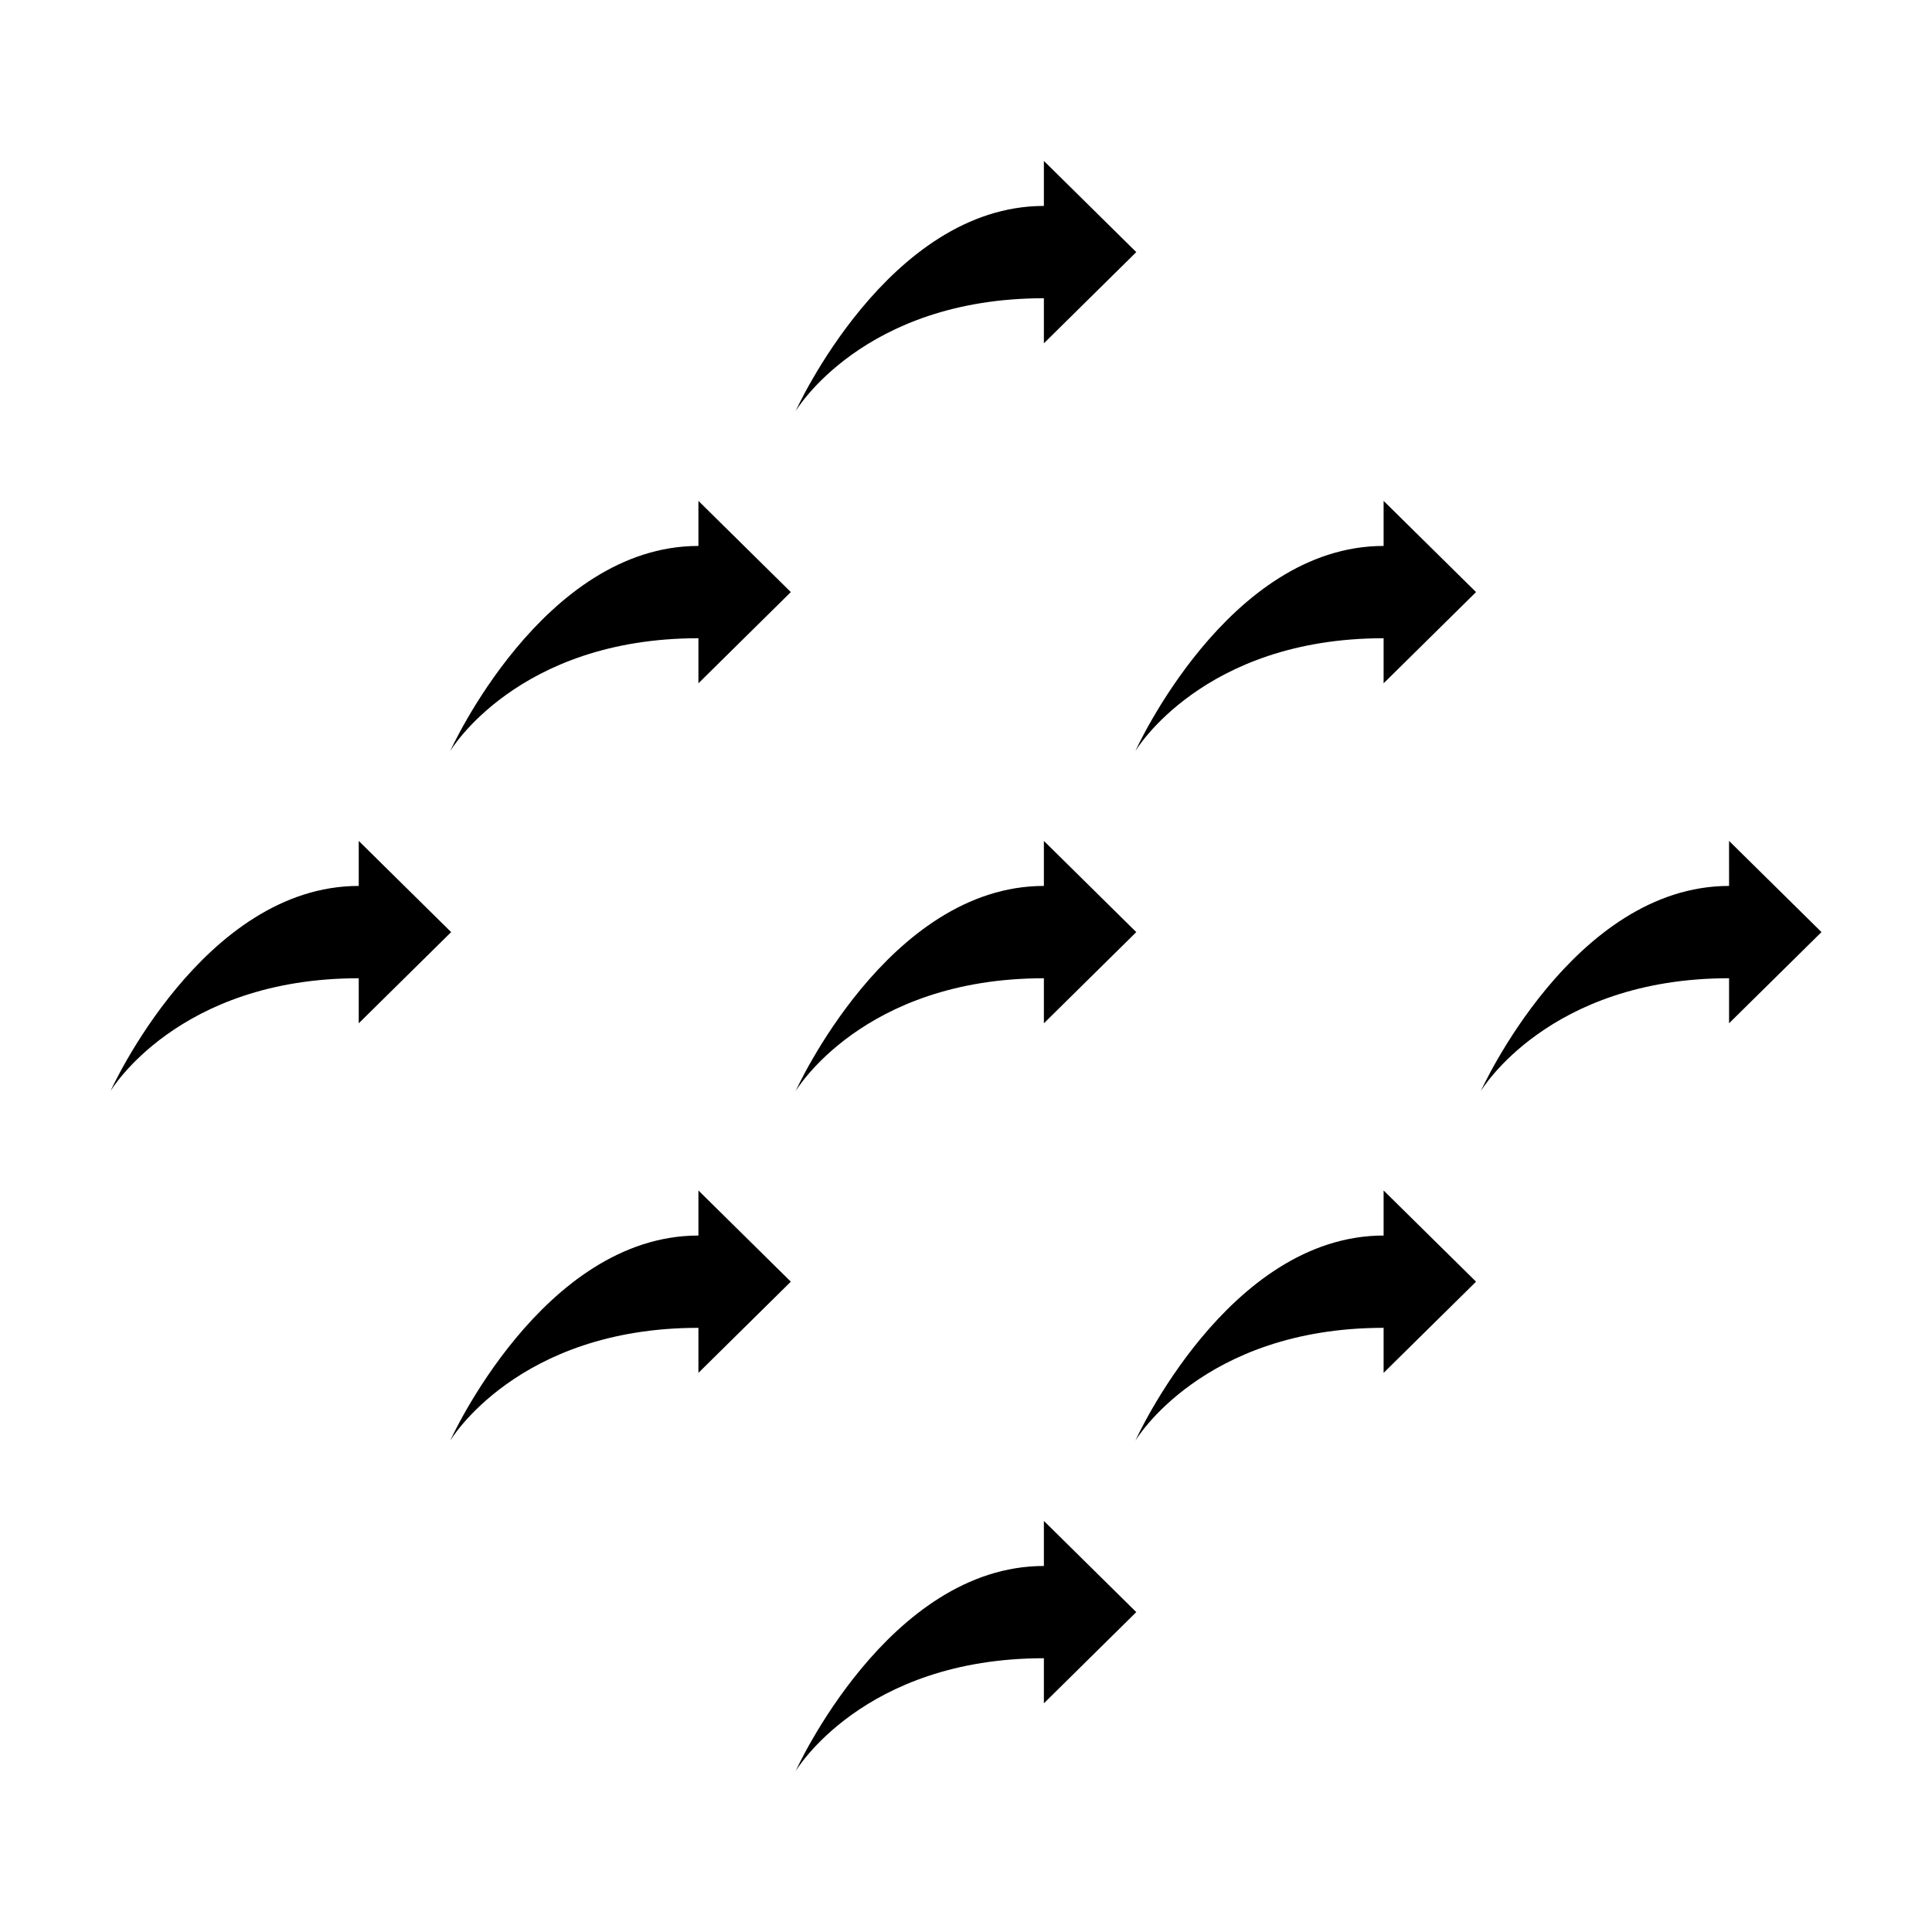
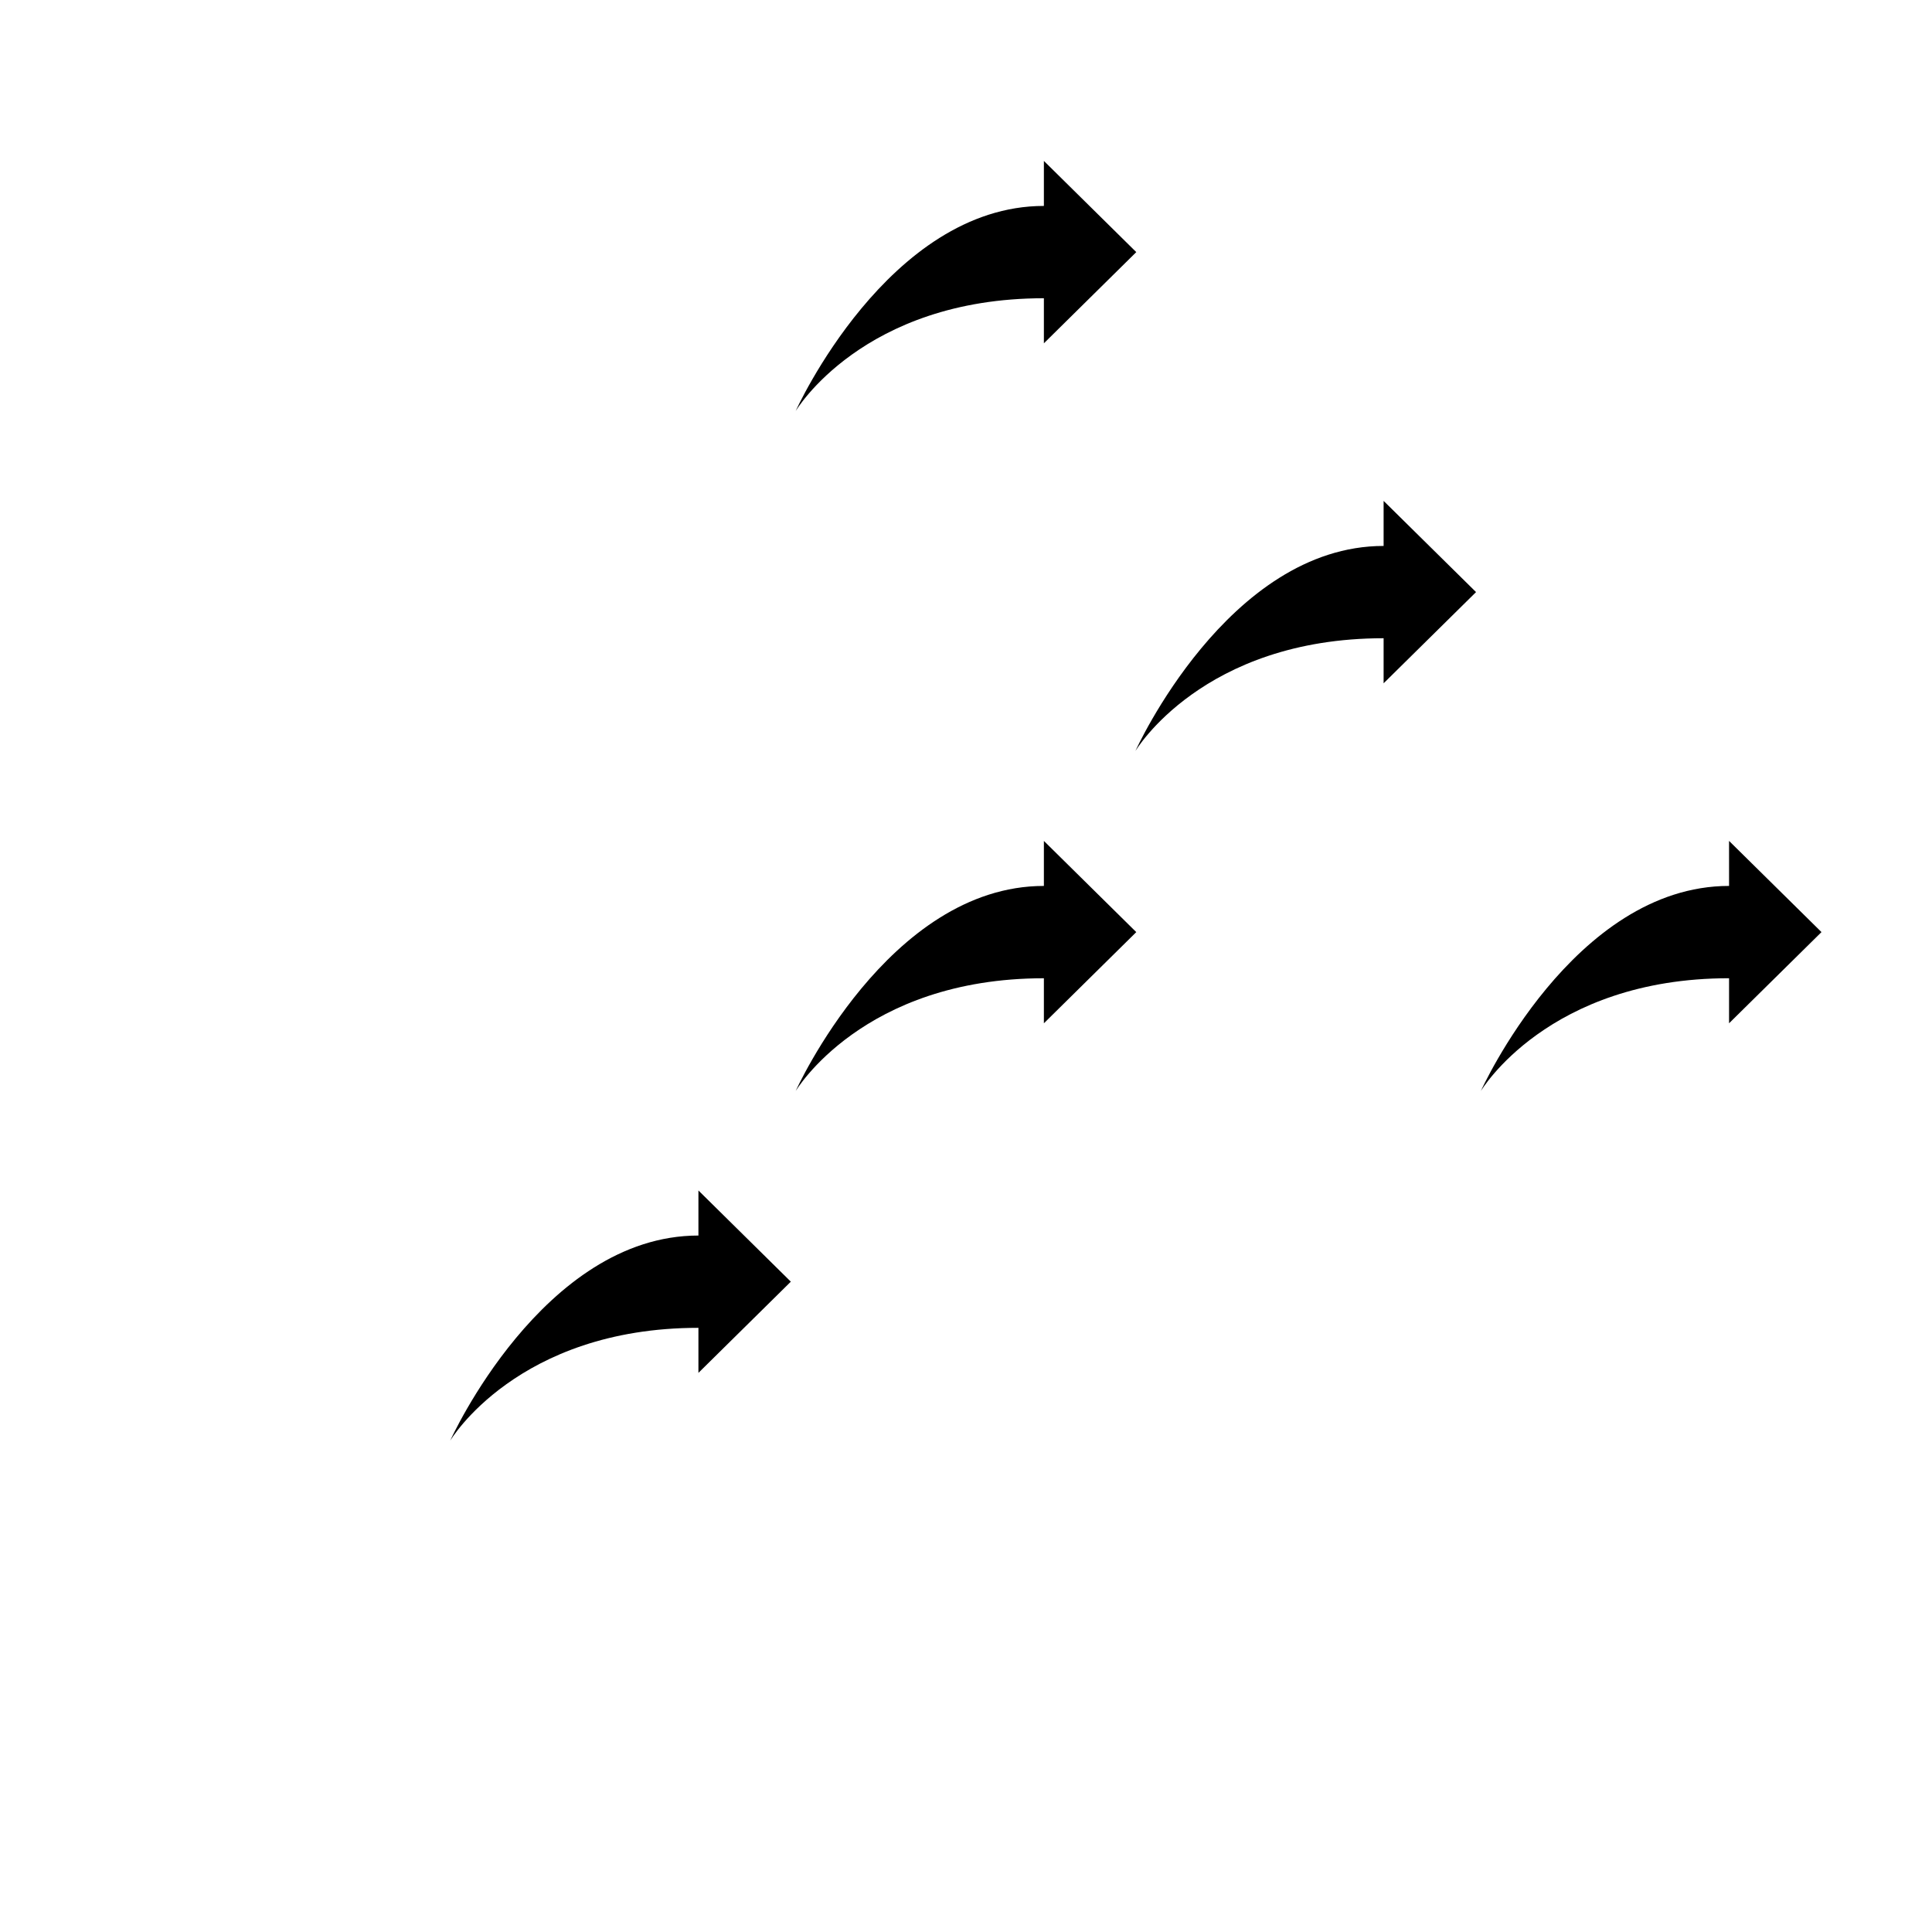
<svg xmlns="http://www.w3.org/2000/svg" fill="#000000" width="800px" height="800px" version="1.1" viewBox="144 144 512 512">
  <g>
    <path d="m420.64 223.04v11.941l24.484-24.168-24.484-24.168v11.93c-41.277 0-65.781 54.359-65.781 54.359s17.727-29.895 65.781-29.895z" />
-     <path d="m239.07 403.25v11.934l24.488-24.164-24.488-24.168v11.93c-41.281 0-65.781 54.359-65.781 54.359s17.734-29.891 65.781-29.891z" />
    <path d="m420.64 403.25v11.934l24.484-24.164-24.484-24.168v11.93c-41.277 0-65.781 54.359-65.781 54.359 0 0.004 17.727-29.891 65.781-29.891z" />
    <path d="m602.22 378.78c-41.277 0-65.781 54.359-65.781 54.359s17.734-29.895 65.781-29.895v11.934l24.492-24.164-24.496-24.168z" />
    <path d="m329.09 471.43c-41.277 0-65.781 54.355-65.781 54.355s17.734-29.895 65.781-29.895v11.934l24.488-24.168-24.488-24.168z" />
-     <path d="m510.67 471.43c-41.277 0-65.781 54.355-65.781 54.355s17.734-29.895 65.781-29.895v11.934l24.496-24.168-24.496-24.168z" />
-     <path d="m329.09 288.68c-41.277 0-65.781 54.355-65.781 54.355s17.734-29.895 65.781-29.895v11.941l24.488-24.172-24.488-24.168z" />
    <path d="m510.67 288.68c-41.277 0-65.781 54.355-65.781 54.355s17.734-29.895 65.781-29.895v11.941l24.496-24.172-24.496-24.168z" />
-     <path d="m420.64 559c-41.277 0-65.781 54.355-65.781 54.355s17.734-29.906 65.781-29.906v11.945l24.484-24.168-24.484-24.168z" />
  </g>
</svg>